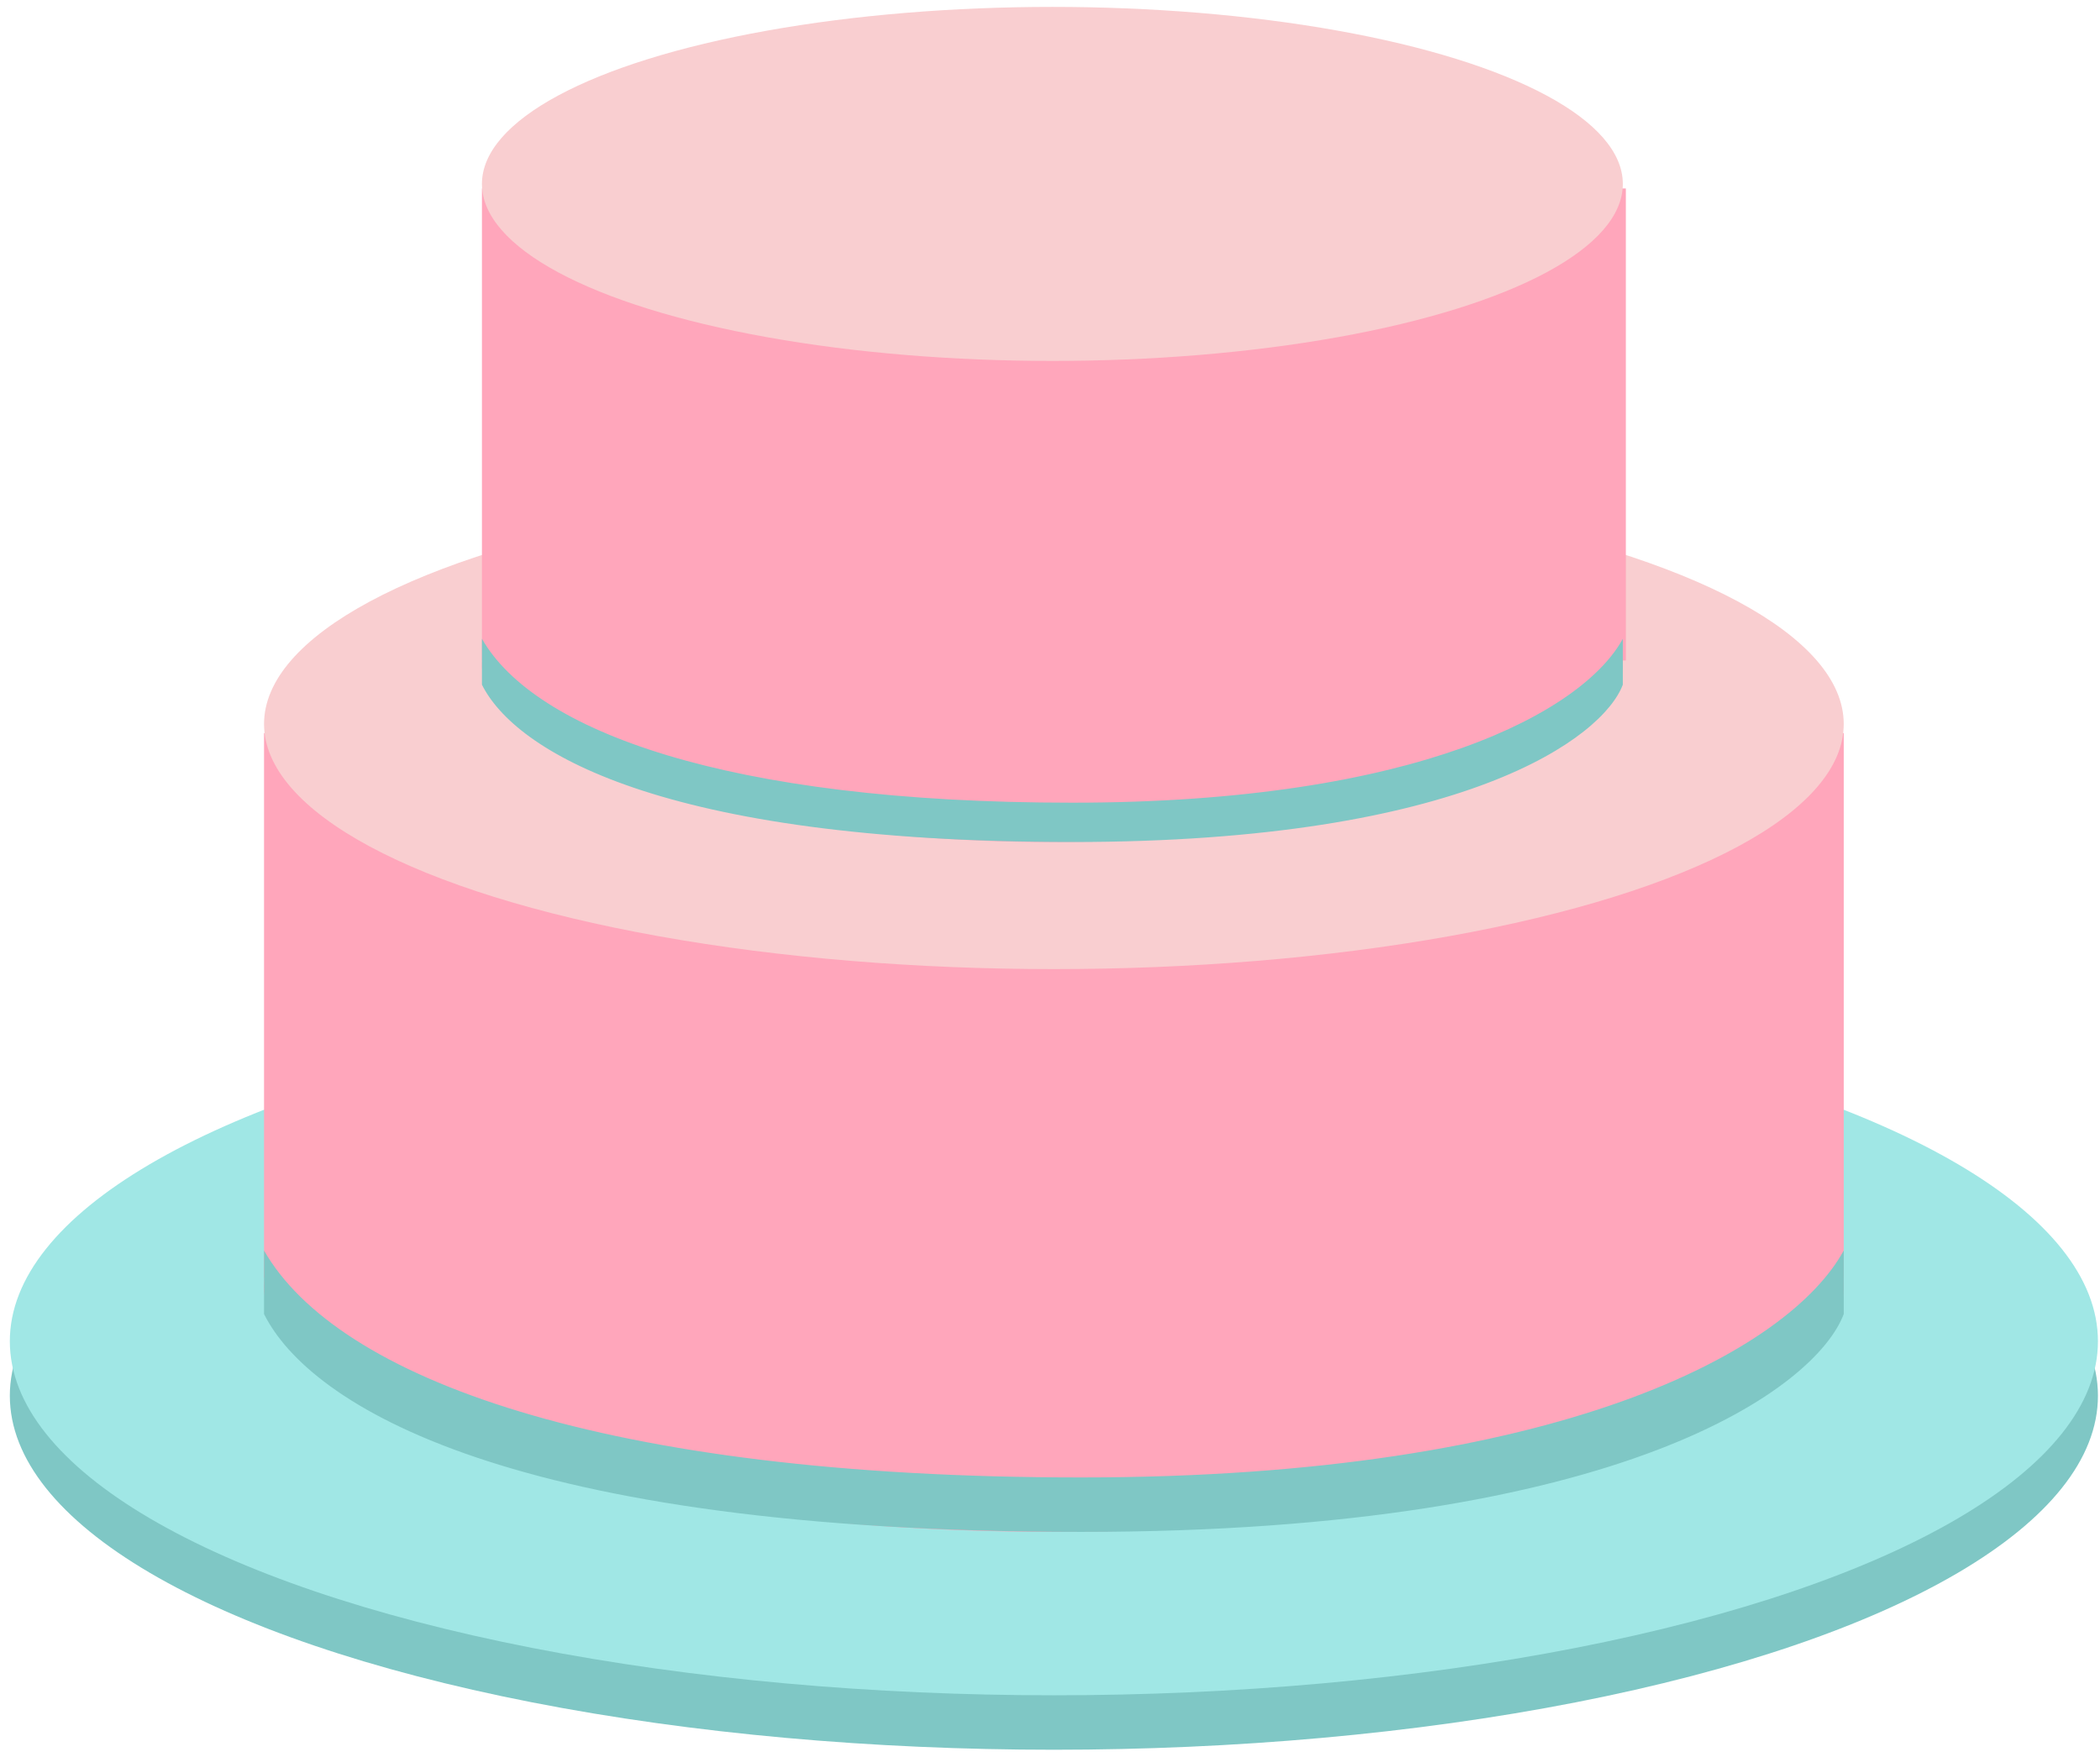
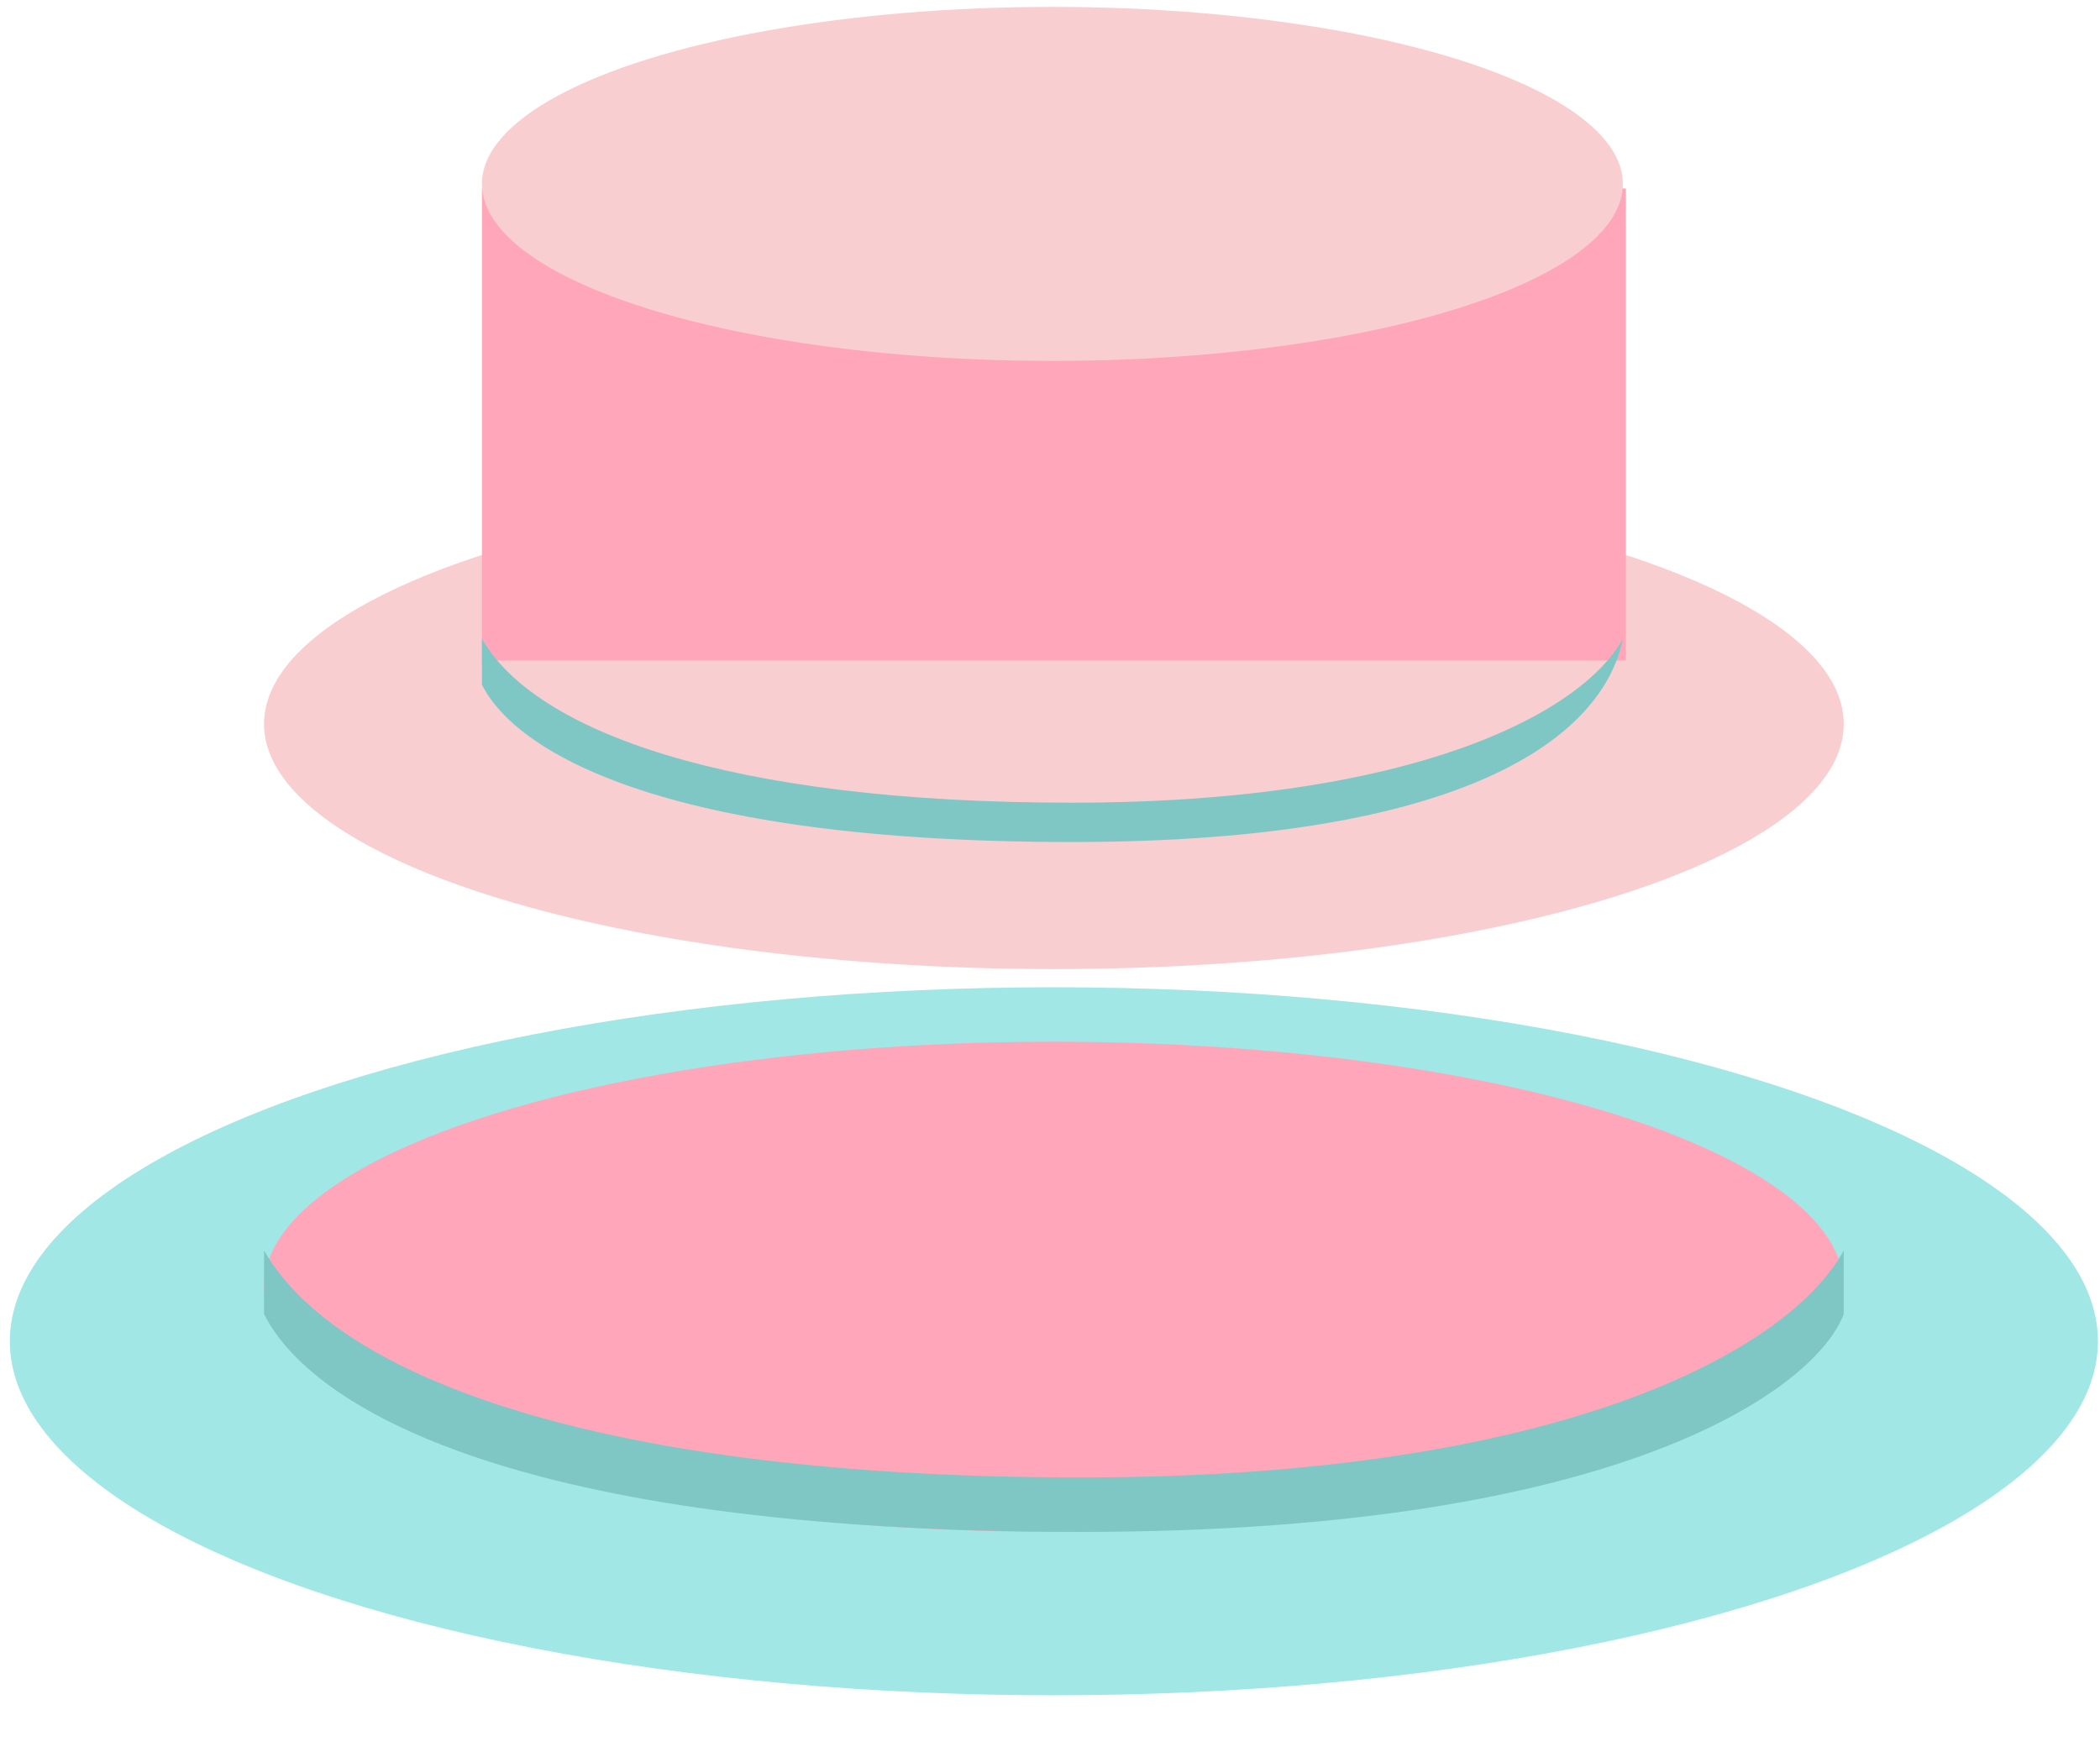
<svg xmlns="http://www.w3.org/2000/svg" width="202" height="169" viewBox="0 0 202 169" fill="none">
-   <ellipse cx="101.374" cy="134.277" rx="100.428" ry="34.058" fill="#7FC7C5" />
  <ellipse cx="101.374" cy="129.038" rx="100.428" ry="34.058" fill="#A0E7E5" />
  <ellipse cx="101.374" cy="123.798" rx="75.976" ry="23.579" fill="#FFA6BB" />
-   <rect x="25.398" y="70.528" width="151.952" height="52.397" fill="#FFA6BB" />
  <ellipse cx="101.374" cy="69.654" rx="75.976" ry="23.579" fill="#F9CED0" />
  <path d="M25.398 126.419V120.306C32.384 132.532 57.884 142.138 103.994 142.138C150.103 142.138 172.11 129.912 177.35 120.306V126.419C174.73 133.405 156.391 147.378 103.994 147.378C48.977 147.378 29.764 135.152 25.398 126.419Z" fill="#7FC7C5" />
-   <ellipse cx="101.229" cy="63.978" rx="54.872" ry="17.029" fill="#FFA6BB" />
  <rect x="46.357" y="18.131" width="110.034" height="45.411" fill="#FFA6BB" />
  <ellipse cx="101.229" cy="17.694" rx="54.872" ry="17.029" fill="#F9CED0" />
-   <path d="M46.357 65.87V61.455C51.403 70.285 69.819 77.223 103.121 77.223C136.422 77.223 152.316 68.393 156.1 61.455V65.87C154.208 70.916 140.963 81.007 103.121 81.007C63.386 81.007 49.511 72.177 46.357 65.87Z" fill="#7FC7C5" />
+   <path d="M46.357 65.87V61.455C51.403 70.285 69.819 77.223 103.121 77.223C136.422 77.223 152.316 68.393 156.1 61.455C154.208 70.916 140.963 81.007 103.121 81.007C63.386 81.007 49.511 72.177 46.357 65.87Z" fill="#7FC7C5" />
</svg>